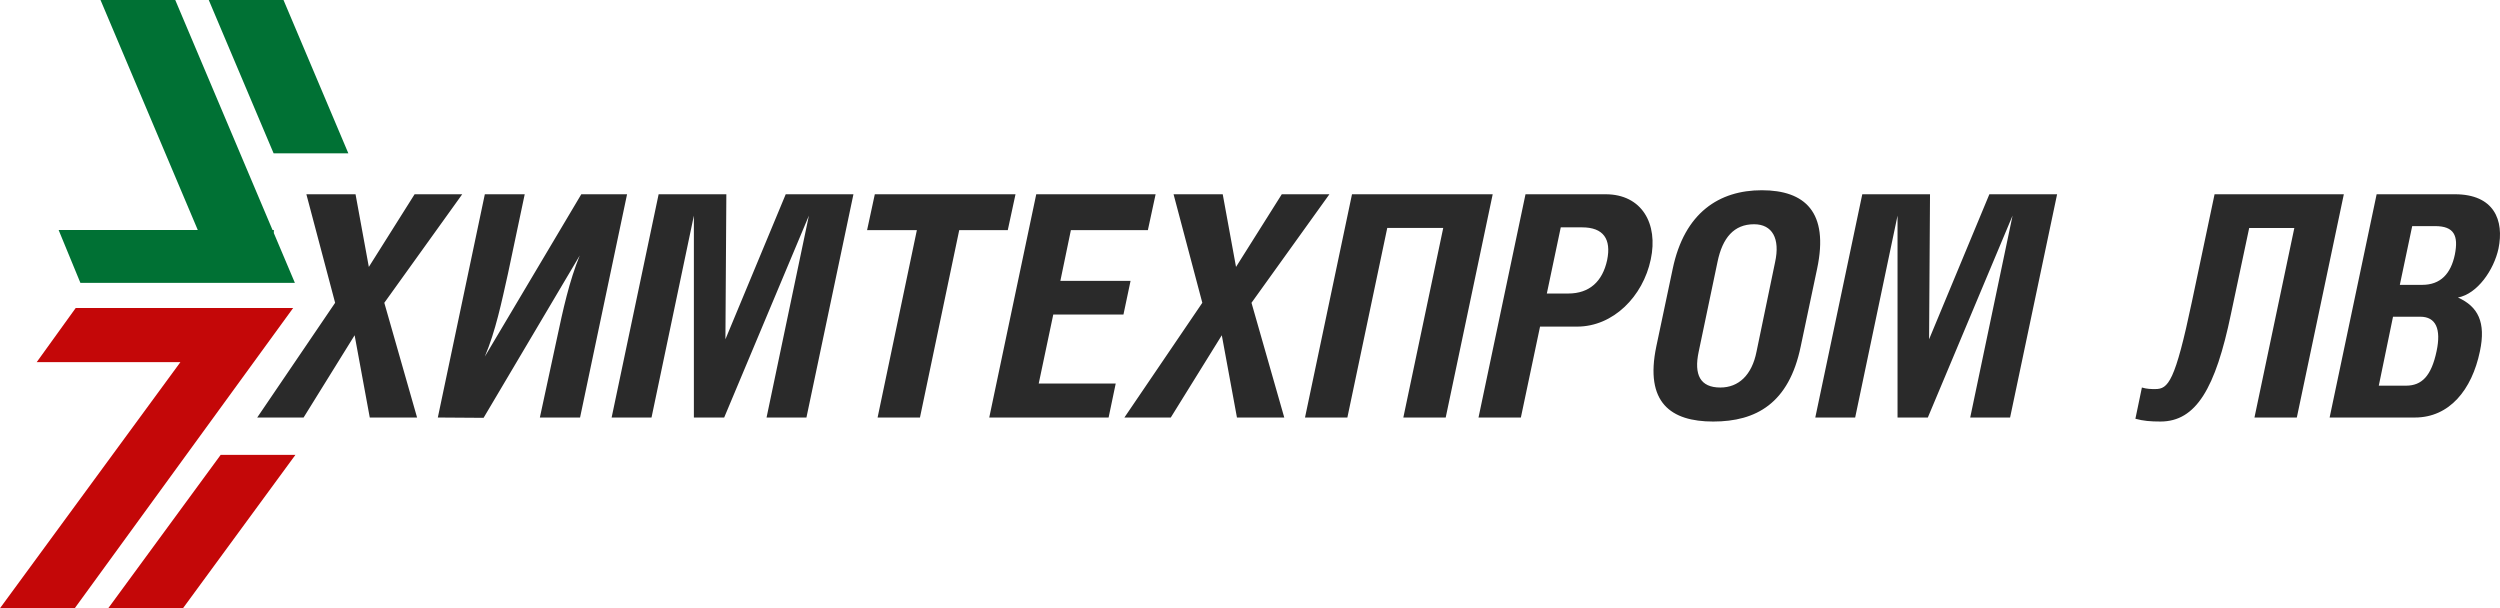
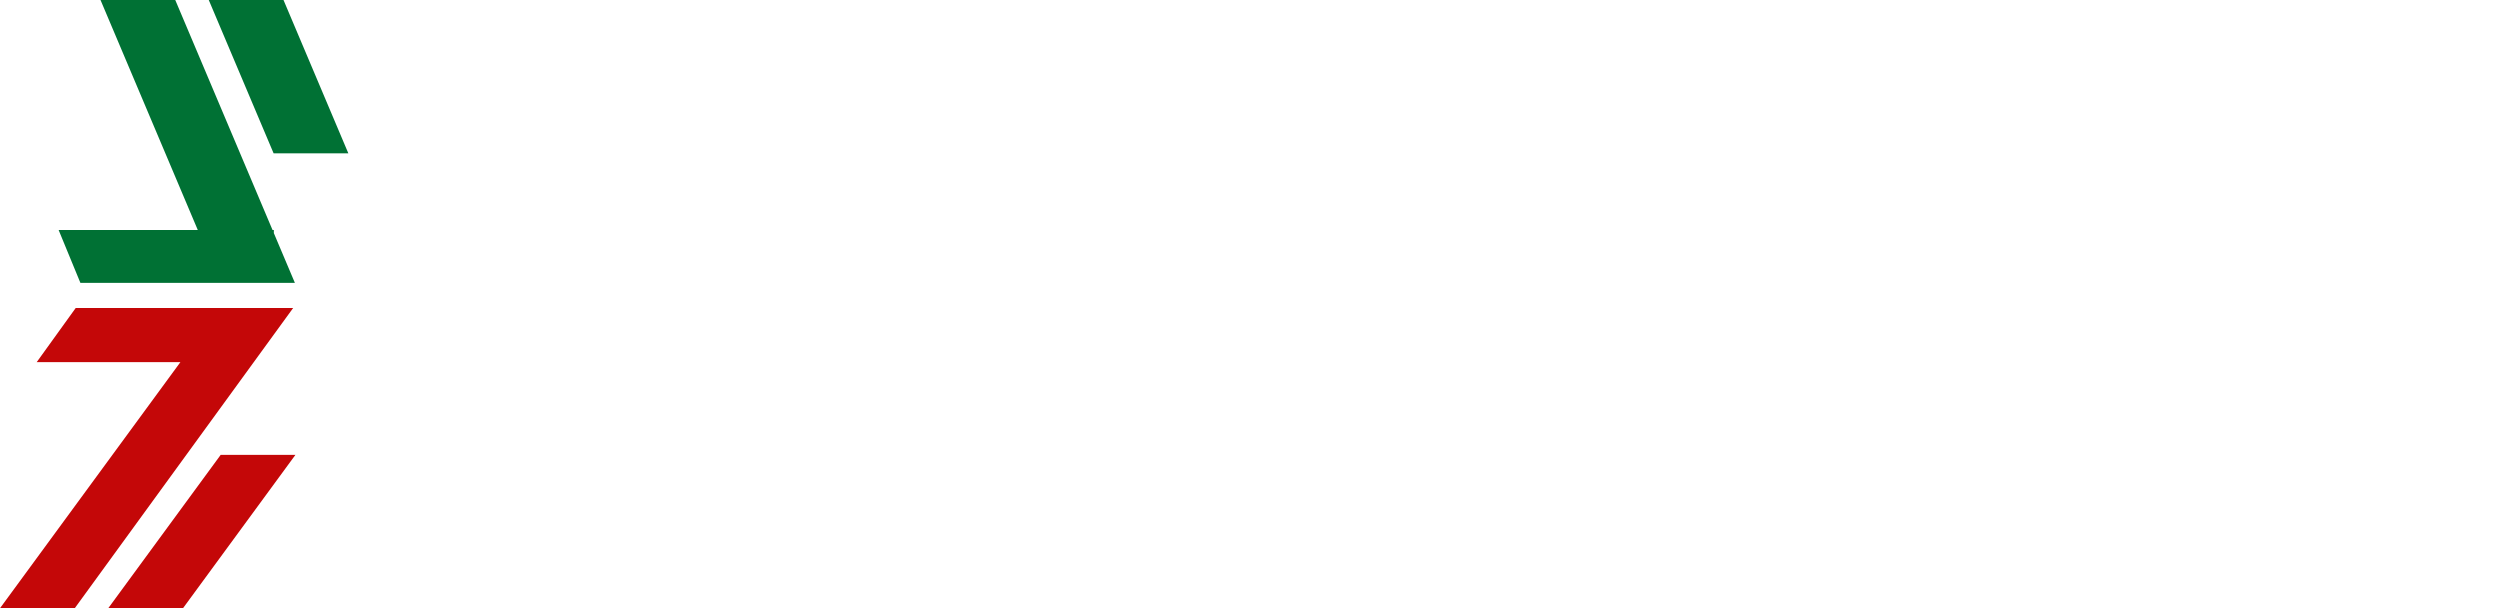
<svg xmlns="http://www.w3.org/2000/svg" version="1.1" x="0px" y="0px" width="323.341px" height="78.666px" viewBox="0 0 323.341 78.666" enable-background="new 0 0 323.341 78.666" xml:space="preserve">
  <g id="Layer_2">
    <g>
      <g>
-         <path fill="#2A2A2A" d="M59.782,25.125h-6.159l-5.919,9.398l-1.72-9.398h-6.359l3.719,14.038L33.267,54h5.999l6.599-10.639     L47.824,54h6.119l-4.239-14.837L59.782,25.125z M75.183,25.125L62.705,46.121c1.399-3.318,2.16-6.999,3-10.758l2.16-10.238     h-5.159L56.626,54l5.919,0.041l12.438-20.998c-1.36,3.32-2.16,7-2.959,10.759L69.824,54h5.199l6.079-28.875H75.183z      M93.823,43.883l0.12-18.758h-8.759L79.106,54h5.159l5.479-26.115V54h3.919l10.958-26.115L99.143,54h5.159l6.079-28.875h-8.758     L93.823,43.883z M131.342,25.125h-18.197l-1,4.639h6.439L113.505,54h5.479l5.079-24.236h6.279L131.342,25.125z M145.303,40.684     l0.92-4.36h-9.079l1.36-6.559h9.958l1-4.639h-15.438L127.946,54h15.437l0.92-4.398h-9.958l1.88-8.918H145.303z M171.941,25.125     h-6.16l-5.918,9.398l-1.72-9.398h-6.359l3.719,14.038L145.425,54h5.999l6.599-10.639L159.983,54h6.119l-4.239-14.837     L171.941,25.125z M174.863,25.125L168.785,54h5.479l5.158-24.516h7.24L181.502,54h5.48l6.078-28.875H174.863z M207.662,25.125     h-10.359L191.225,54h5.479l2.48-11.758h4.799c4.68,0,8.518-3.919,9.518-8.679C214.5,28.924,212.34,25.125,207.662,25.125z      M207.861,33.644c-0.6,2.76-2.279,4.319-5.039,4.319h-2.76l1.801-8.558h2.758C207.381,29.404,208.422,30.924,207.861,33.644z      M227.861,24.605c-5.479,0-9.998,2.879-11.518,10.158l-2.121,10.04c-1.52,7.277,1.881,9.717,7.359,9.717     c5.559,0,9.799-2.359,11.318-9.717l2.119-10.04C236.58,27.404,233.42,24.605,227.861,24.605z M229.58,33.923l-2.398,11.559     c-0.6,3.039-2.32,4.639-4.68,4.639c-2.6,0-3.439-1.641-2.799-4.639l2.439-11.639c0.639-3.08,2.119-4.84,4.719-4.84     C229.221,29.004,230.262,30.844,229.58,33.923z M249.5,43.883l0.121-18.758h-8.76L234.783,54h5.158l5.48-26.115V54h3.918     l10.959-26.115L254.82,54h5.158l6.08-28.875h-8.76L249.5,43.883z M286.424,25.125l-2.918,13.837     c-2.201,10.479-3.08,11.358-4.76,11.358c-0.52,0-1.041,0-1.721-0.199l-0.84,4.039c1,0.279,1.961,0.359,3.24,0.359     c4.6,0,7.119-4.279,9.119-13.916l2.359-11.119h5.838L291.584,54h5.479l6.08-28.875H286.424z M323.143,32.164     c0.76-3.68-0.561-7.039-5.641-7.039h-10.117L301.305,54h11.039c4.439,0,7.359-3.559,8.398-8.559     c0.801-3.76-0.24-5.799-2.84-6.959C320.422,38.003,322.541,34.923,323.143,32.164z M315.143,45.402     c-0.68,3.238-1.92,4.479-3.959,4.479h-3.52l1.84-8.918h3.52C315.063,40.963,315.742,42.563,315.143,45.402z M317.502,32.924     c-0.52,2.479-1.84,3.919-4.238,3.919h-2.879l1.6-7.599h2.959C317.422,29.244,317.982,30.484,317.502,32.924z" />
-       </g>
+         </g>
    </g>
    <path fill="#007134" d="M10.397,36.583h27.741l-2.721-6.435V29.75h-0.168L22.667,0H13l12.582,29.75H7.583L10.397,36.583z    M45.054,19.833L36.667,0H27l8.388,19.833H45.054z" />
  </g>
  <g id="Layer_2_copy">
    <path fill="#C40708" d="M9.792,39.834l-5.042,7h18.585L0,78.666h9.667l28.25-38.832H9.792z M14,78.666h9.667l14.539-19.832h-9.667   L14,78.666z" />
  </g>
</svg>